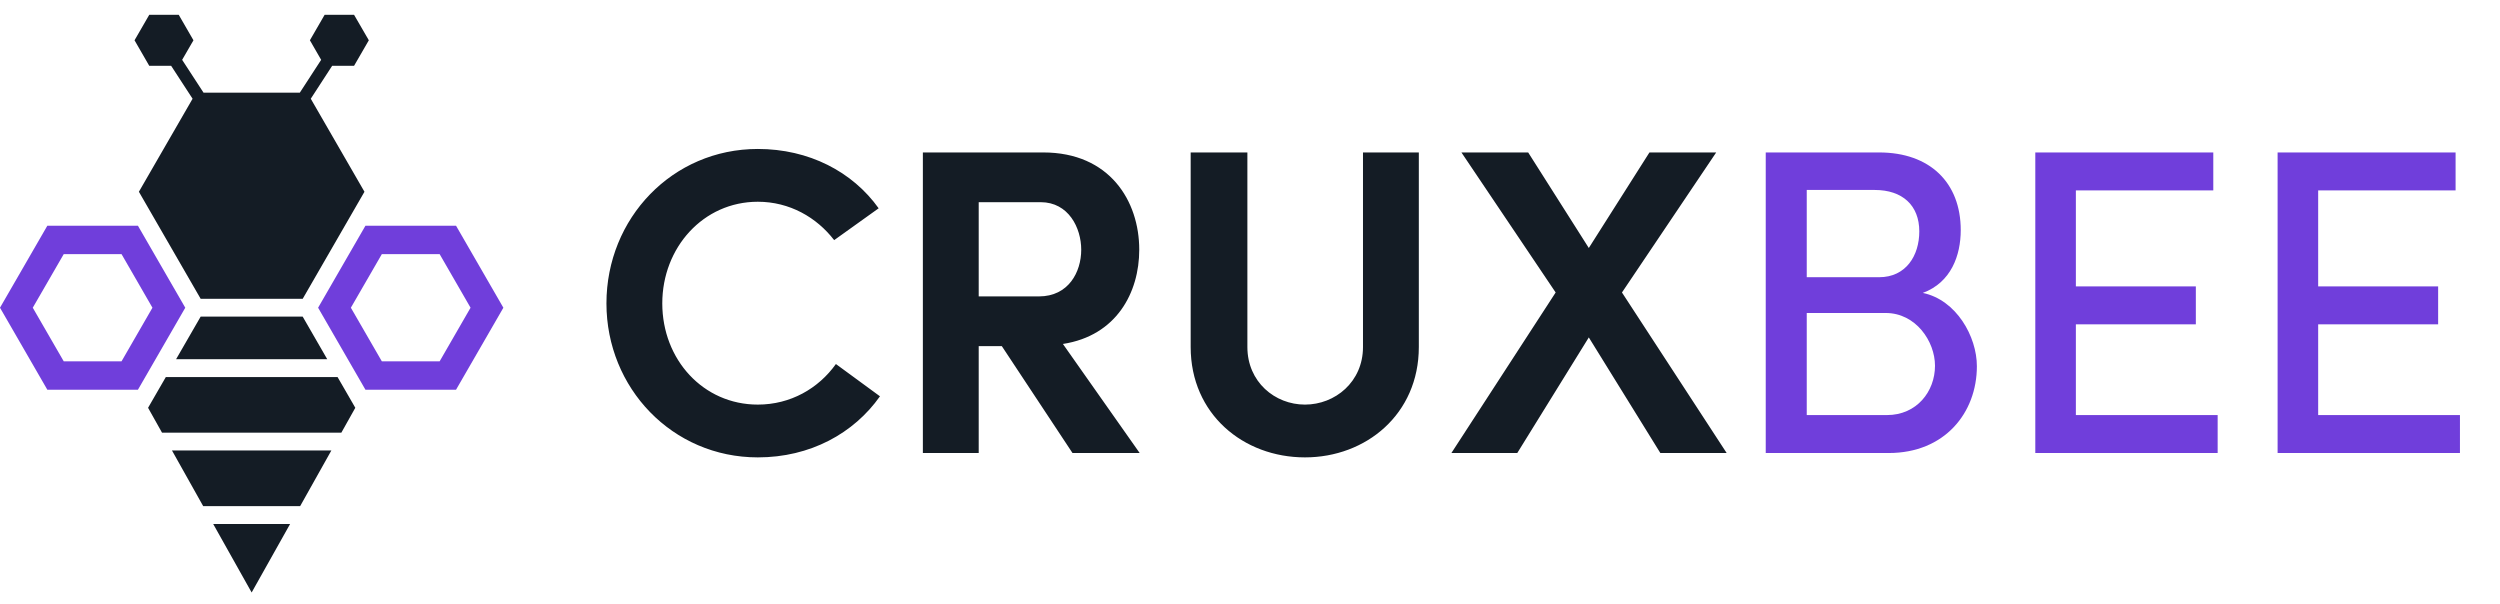
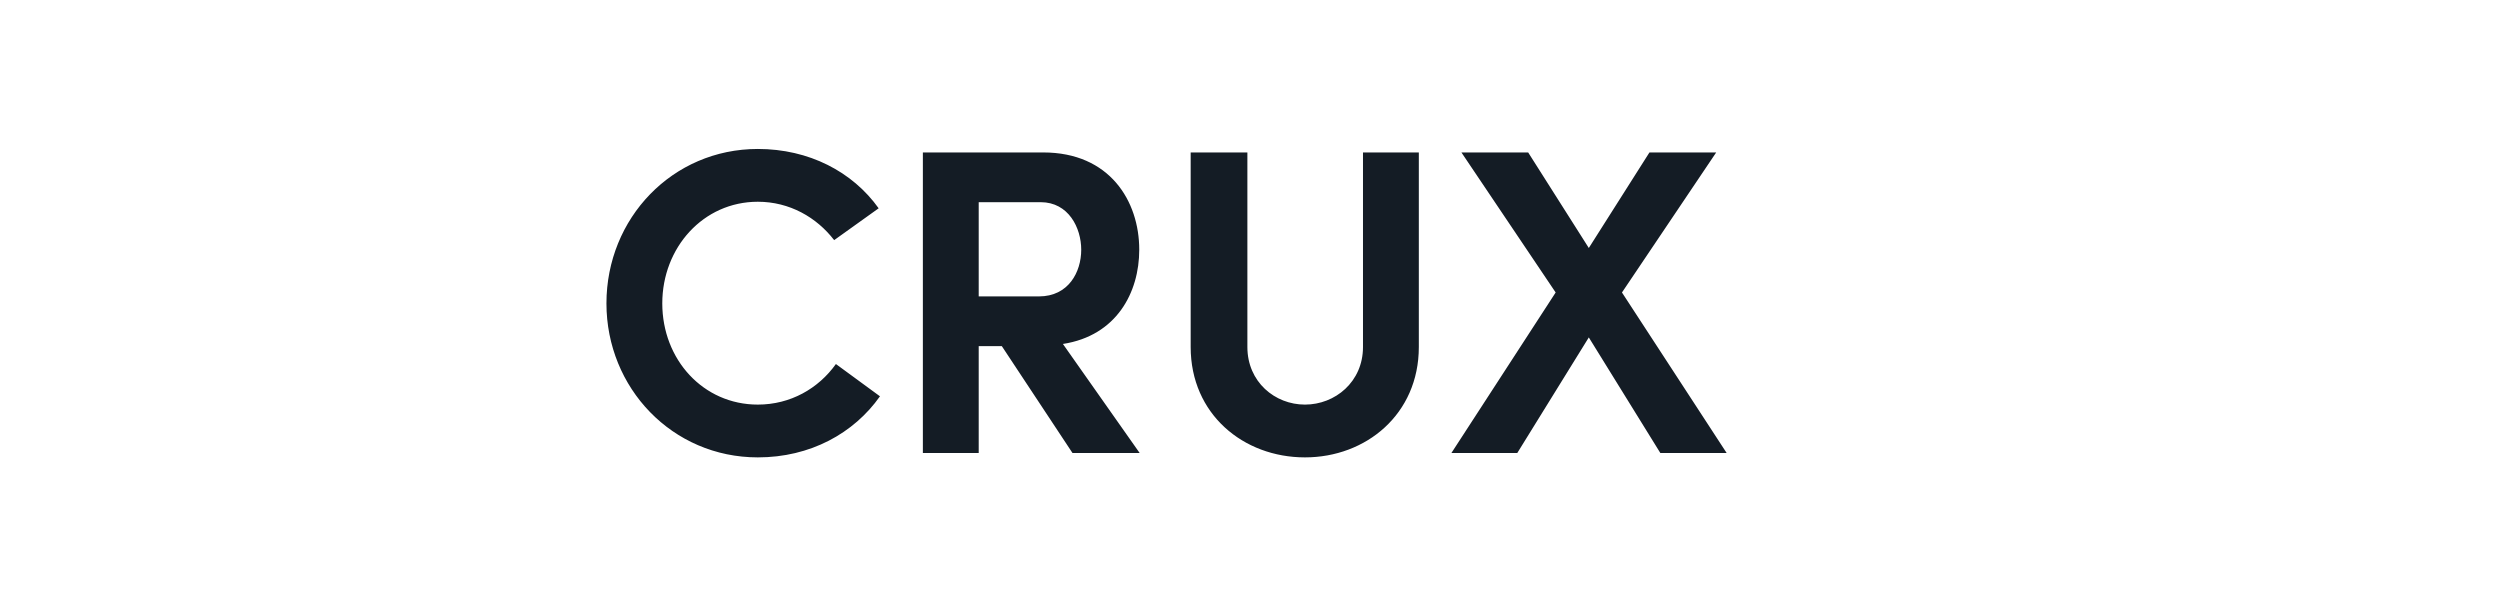
<svg xmlns="http://www.w3.org/2000/svg" width="149" height="36" viewBox="0 0 149 36" fill="none">
  <path d="M49.82 21.696L52.446 23.62C50.886 25.83 48.286 27.26 45.166 27.26C40.07 27.26 36.144 23.126 36.144 18.082C36.144 13.012 40.07 8.878 45.166 8.878C48.208 8.878 50.808 10.23 52.368 12.414L49.716 14.312C48.676 12.96 47.064 12.024 45.166 12.024C41.916 12.024 39.472 14.754 39.472 18.082C39.472 21.436 41.916 24.114 45.166 24.114C47.116 24.114 48.78 23.152 49.82 21.696ZM62.023 12.05H58.331V17.666H61.919C63.687 17.666 64.441 16.21 64.441 14.884C64.441 13.584 63.687 12.05 62.023 12.05ZM63.349 20.5L67.925 27H63.921L59.709 20.63H58.331V27H55.003V9.086H62.179C66.131 9.086 67.899 11.972 67.899 14.884C67.899 17.432 66.547 20.006 63.349 20.5ZM77.776 24.114C79.57 24.114 81.234 22.762 81.234 20.682V9.086H84.562V20.682C84.562 24.686 81.416 27.26 77.776 27.26C74.11 27.26 70.964 24.686 70.964 20.682V9.086H74.344V20.682C74.344 22.762 75.982 24.114 77.776 24.114ZM102.285 9.086L96.669 17.432L102.909 27H98.957L94.693 20.11L90.429 27H86.503L92.717 17.432L87.101 9.086H91.079L94.693 14.78L98.307 9.086H102.285Z" fill="#141C25" />
-   <path d="M116.86 13.714C116.86 15.222 116.288 16.834 114.598 17.458C116.6 17.874 117.822 20.058 117.822 21.826C117.822 24.608 115.898 27 112.57 27H105.238V9.086H111.998C115.014 9.086 116.86 10.88 116.86 13.714ZM107.682 16.522H111.998C113.584 16.522 114.39 15.248 114.39 13.792C114.39 12.232 113.376 11.322 111.738 11.322H107.682V16.522ZM112.388 18.654H107.682V24.738H112.466C114.234 24.738 115.326 23.334 115.326 21.8C115.326 20.344 114.182 18.654 112.388 18.654ZM121.304 9.086H131.912V11.348H123.722V17.068H130.872V19.33H123.722V24.738H132.172V27H121.304V9.086ZM135.745 9.086H146.353V11.348H138.163V17.068H145.313V19.33H138.163V24.738H146.613V27H135.745V9.086Z" fill="#703EDB" />
  <g clip-path="url(#clip0_3928_1596)">
    <path d="M8.22 13.452H2.822L0 18.34L2.822 23.229H8.22L11.042 18.34L8.22 13.452ZM3.799 21.536L1.953 18.34L3.799 15.145H7.243L9.086 18.34L7.243 21.536H3.799Z" fill="#703EDB" />
    <path d="M27.179 13.452H21.781L18.959 18.34L21.781 23.229H27.179L30.001 18.34L27.179 13.452ZM22.758 21.536L20.912 18.34L22.758 15.145H26.202L28.045 18.34L26.202 21.536H22.758Z" fill="#703EDB" />
    <path d="M19.502 21.407H10.496L11.959 18.871H18.04L19.502 21.407Z" fill="#141C25" />
    <path d="M21.175 24.306L20.344 25.788H9.657L8.826 24.306L8.833 24.292L9.446 23.229L9.883 22.473H20.119L20.556 23.229L21.169 24.292L21.175 24.306Z" fill="#141C25" />
-     <path d="M19.749 26.849L17.89 30.164H12.109L10.25 26.849H19.749Z" fill="#141C25" />
-     <path d="M18.522 5.885L21.722 11.429L21.168 12.389L18.04 17.81H11.96L8.832 12.389L8.278 11.429L11.478 5.885L10.201 3.923H8.896L8.018 2.401L8.896 0.882H10.652L11.53 2.401L10.856 3.566L12.131 5.524H17.869L19.141 3.566L18.47 2.401L19.348 0.882H21.102L21.982 2.401L21.102 3.923H19.796L18.522 5.885Z" fill="#141C25" />
-     <path d="M17.29 31.23L14.998 35.312L12.707 31.23H17.29Z" fill="#141C25" />
+     <path d="M18.522 5.885L21.722 11.429L21.168 12.389L18.04 17.81H11.96L8.278 11.429L11.478 5.885L10.201 3.923H8.896L8.018 2.401L8.896 0.882H10.652L11.53 2.401L10.856 3.566L12.131 5.524H17.869L19.141 3.566L18.47 2.401L19.348 0.882H21.102L21.982 2.401L21.102 3.923H19.796L18.522 5.885Z" fill="#141C25" />
  </g>
  <defs>
    <clipPath id="clip0_3928_1596">
-       <rect width="30" height="36" fill="white" />
-     </clipPath>
+       </clipPath>
  </defs>
</svg>